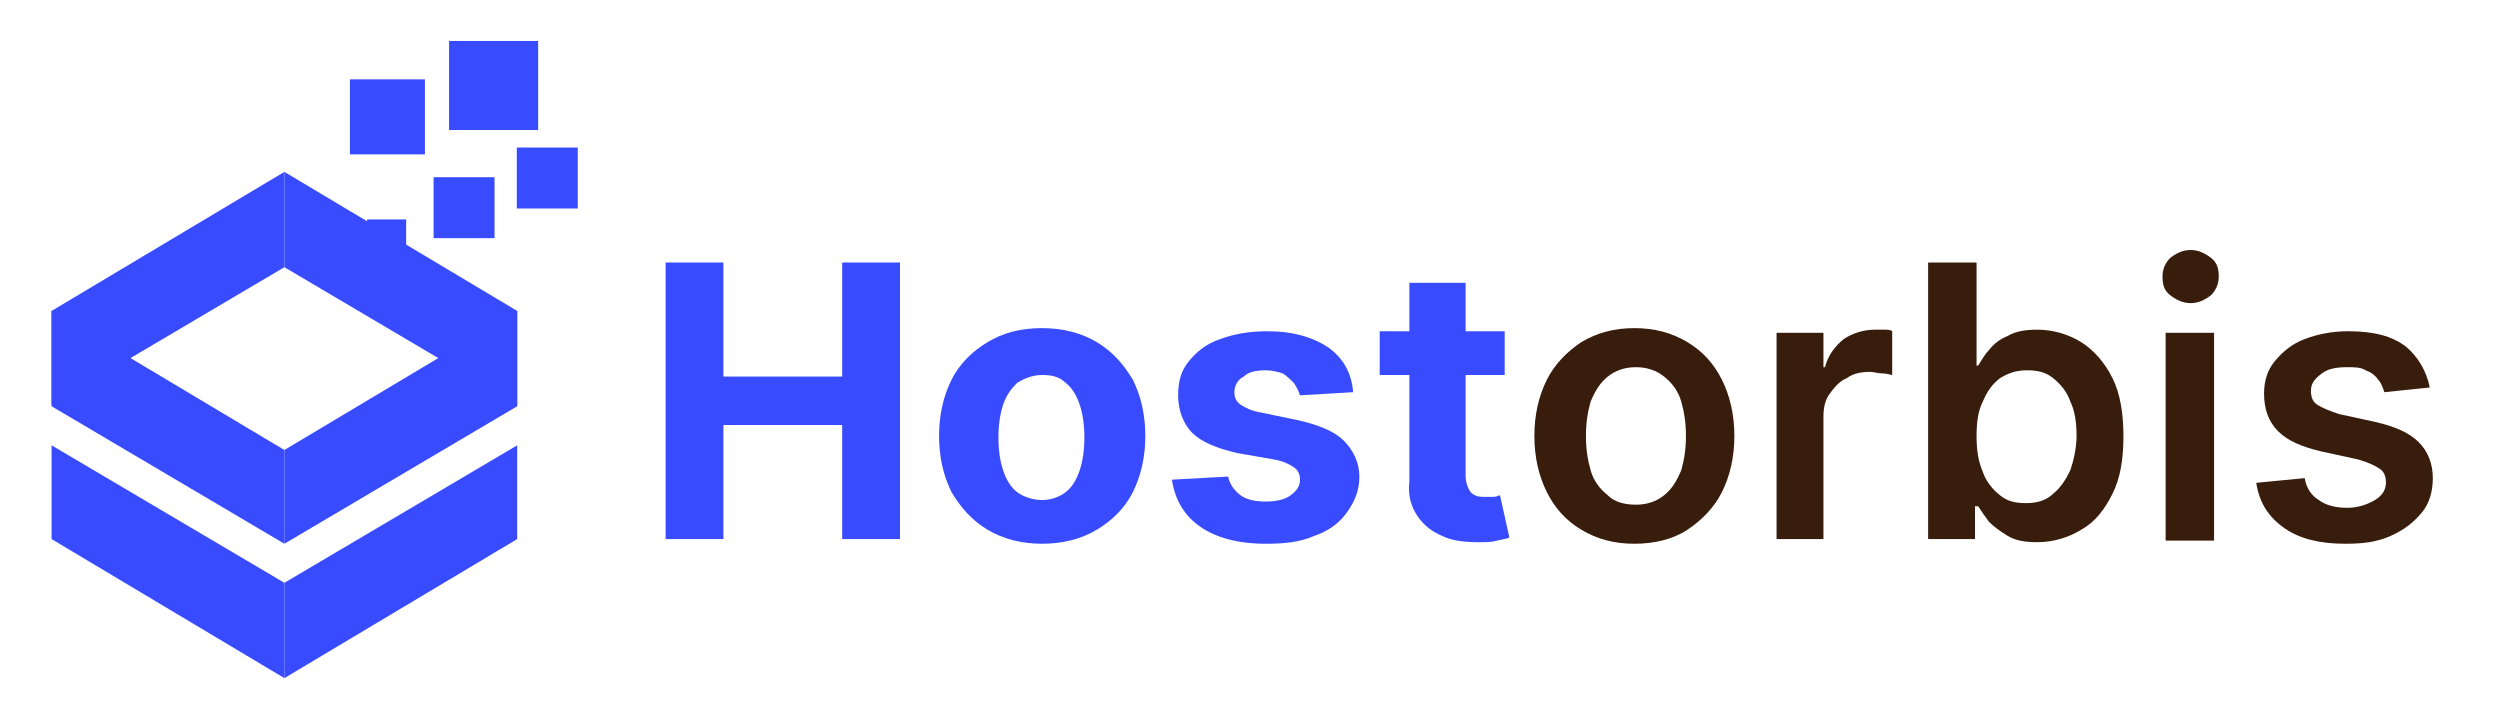
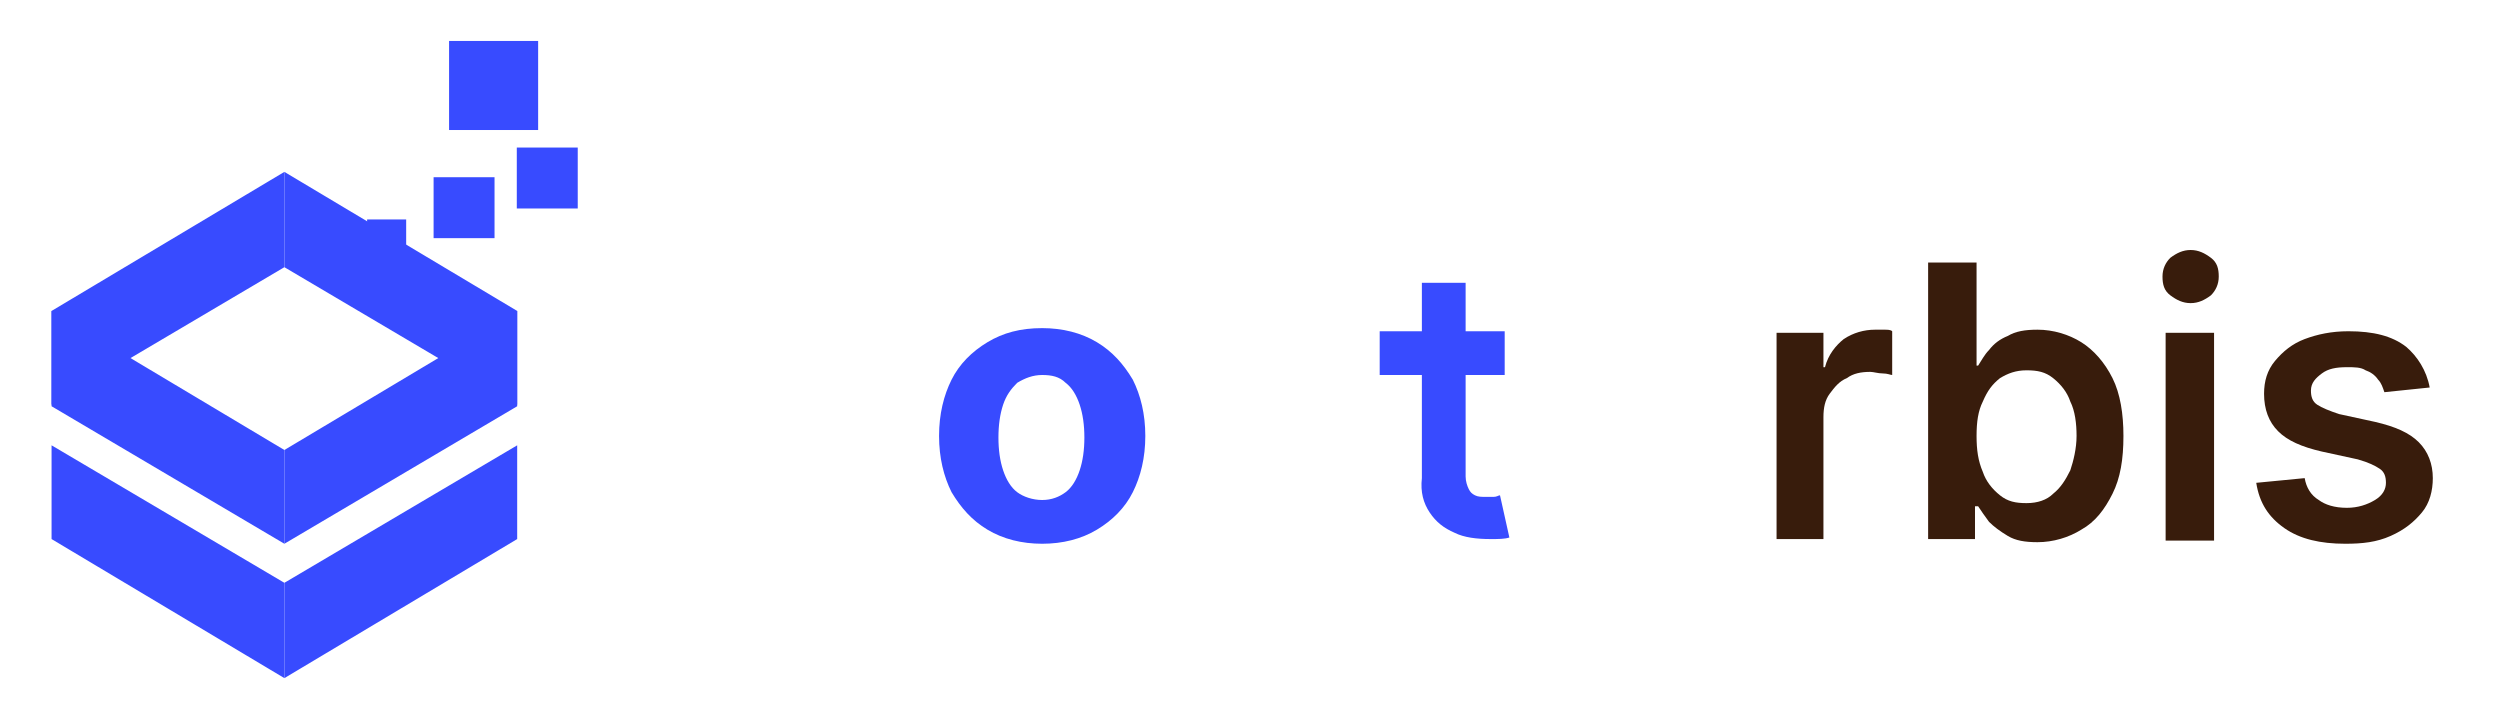
<svg xmlns="http://www.w3.org/2000/svg" version="1.1" id="Layer_1" x="0px" y="0px" viewBox="0 0 160 46" style="enable-background:new 0 0 160 46;" xml:space="preserve">
  <style type="text/css">
	.st0{fill:#384BFF;}
	.st1{fill:#381C0C;}
</style>
  <g>
    <g>
      <g>
-         <path class="st0" d="M42.6,34.5V16.8h3.7v7.3h7.6v-7.3h3.7v17.7h-3.7v-7.3h-7.6v7.3H42.6z" />
        <path class="st0" d="M66.7,34.8c-1.3,0-2.5-0.3-3.5-0.9c-1-0.6-1.7-1.4-2.3-2.4c-0.5-1-0.8-2.2-0.8-3.6c0-1.4,0.3-2.6,0.8-3.6     c0.5-1,1.3-1.8,2.3-2.4c1-0.6,2.1-0.9,3.5-0.9c1.3,0,2.5,0.3,3.5,0.9s1.7,1.4,2.3,2.4c0.5,1,0.8,2.2,0.8,3.6     c0,1.4-0.3,2.6-0.8,3.6c-0.5,1-1.3,1.8-2.3,2.4S68,34.8,66.7,34.8z M66.7,32c0.6,0,1.1-0.2,1.5-0.5s0.7-0.8,0.9-1.4     c0.2-0.6,0.3-1.3,0.3-2.1c0-0.8-0.1-1.5-0.3-2.1c-0.2-0.6-0.5-1.1-0.9-1.4c-0.4-0.4-0.9-0.5-1.5-0.5c-0.6,0-1.1,0.2-1.6,0.5     c-0.4,0.4-0.7,0.8-0.9,1.4c-0.2,0.6-0.3,1.3-0.3,2.1c0,0.8,0.1,1.5,0.3,2.1c0.2,0.6,0.5,1.1,0.9,1.4C65.5,31.8,66.1,32,66.7,32z" />
-         <path class="st0" d="M86.6,25.1l-3.4,0.2c-0.1-0.3-0.2-0.5-0.4-0.8c-0.2-0.2-0.4-0.4-0.7-0.6c-0.3-0.1-0.7-0.2-1.1-0.2     c-0.6,0-1.1,0.1-1.4,0.4c-0.4,0.2-0.6,0.6-0.6,1c0,0.3,0.1,0.6,0.4,0.8c0.3,0.2,0.7,0.4,1.3,0.5l2.4,0.5c1.3,0.3,2.3,0.7,2.9,1.3     c0.6,0.6,1,1.4,1,2.3c0,0.9-0.3,1.6-0.8,2.3c-0.5,0.7-1.2,1.2-2.1,1.5c-0.9,0.4-1.9,0.5-3.1,0.5c-1.8,0-3.2-0.4-4.2-1.1     s-1.6-1.7-1.8-3l3.6-0.2c0.1,0.5,0.4,0.9,0.8,1.2c0.4,0.3,1,0.4,1.6,0.4c0.6,0,1.2-0.1,1.6-0.4c0.4-0.3,0.6-0.6,0.6-1     c0-0.3-0.1-0.6-0.4-0.8s-0.7-0.4-1.3-0.5L79.2,29c-1.3-0.3-2.3-0.7-2.9-1.3s-0.9-1.5-0.9-2.4c0-0.9,0.2-1.6,0.7-2.2     c0.5-0.6,1.1-1.1,2-1.4c0.8-0.3,1.8-0.5,3-0.5c1.7,0,3,0.4,4,1.1C85.9,22.9,86.5,23.8,86.6,25.1z" />
-         <path class="st0" d="M96.3,21.3V24h-8v-2.8H96.3z M90.1,18.1h3.7v12.4c0,0.3,0.1,0.6,0.2,0.8c0.1,0.2,0.2,0.3,0.4,0.4     c0.2,0.1,0.4,0.1,0.7,0.1c0.2,0,0.3,0,0.5,0c0.2,0,0.3-0.1,0.4-0.1l0.6,2.7c-0.2,0.1-0.4,0.1-0.8,0.2c-0.3,0.1-0.7,0.1-1.2,0.1     c-0.9,0-1.7-0.1-2.3-0.4c-0.7-0.3-1.2-0.7-1.6-1.3c-0.4-0.6-0.6-1.3-0.5-2.2V18.1z" />
-         <path class="st1" d="M104.6,34.8c-1.3,0-2.4-0.3-3.4-0.9c-1-0.6-1.7-1.4-2.2-2.4s-0.8-2.2-0.8-3.6c0-1.4,0.3-2.6,0.8-3.6     s1.3-1.8,2.2-2.4c1-0.6,2.1-0.9,3.4-0.9c1.3,0,2.4,0.3,3.4,0.9c1,0.6,1.7,1.4,2.2,2.4s0.8,2.2,0.8,3.6c0,1.4-0.3,2.6-0.8,3.6     s-1.3,1.8-2.2,2.4C107.1,34.5,105.9,34.8,104.6,34.8z M104.7,32.3c0.7,0,1.3-0.2,1.8-0.6c0.5-0.4,0.8-0.9,1.1-1.6     c0.2-0.7,0.3-1.4,0.3-2.2c0-0.8-0.1-1.5-0.3-2.2c-0.2-0.7-0.6-1.2-1.1-1.6c-0.5-0.4-1.1-0.6-1.8-0.6c-0.7,0-1.3,0.2-1.8,0.6     c-0.5,0.4-0.8,0.9-1.1,1.6c-0.2,0.7-0.3,1.4-0.3,2.2c0,0.8,0.1,1.5,0.3,2.2c0.2,0.7,0.6,1.2,1.1,1.6     C103.3,32.1,103.9,32.3,104.7,32.3z" />
+         <path class="st0" d="M96.3,21.3V24h-8v-2.8H96.3z M90.1,18.1h3.7v12.4c0,0.3,0.1,0.6,0.2,0.8c0.1,0.2,0.2,0.3,0.4,0.4     c0.2,0.1,0.4,0.1,0.7,0.1c0.2,0,0.3,0,0.5,0c0.2,0,0.3-0.1,0.4-0.1l0.6,2.7c-0.3,0.1-0.7,0.1-1.2,0.1     c-0.9,0-1.7-0.1-2.3-0.4c-0.7-0.3-1.2-0.7-1.6-1.3c-0.4-0.6-0.6-1.3-0.5-2.2V18.1z" />
        <path class="st1" d="M113.7,34.5V21.3h3v2.2h0.1c0.2-0.8,0.7-1.4,1.2-1.8c0.6-0.4,1.3-0.6,2-0.6c0.2,0,0.4,0,0.6,0     c0.2,0,0.4,0,0.5,0.1V24c-0.1,0-0.3-0.1-0.6-0.1s-0.6-0.1-0.8-0.1c-0.6,0-1.1,0.1-1.5,0.4c-0.5,0.2-0.8,0.6-1.1,1     c-0.3,0.4-0.4,0.9-0.4,1.5v7.8H113.7z" />
        <path class="st1" d="M123.4,34.5V16.8h3.1v6.6h0.1c0.2-0.3,0.4-0.7,0.7-1c0.3-0.4,0.7-0.7,1.2-0.9c0.5-0.3,1.1-0.4,1.9-0.4     c1,0,2,0.3,2.8,0.8c0.8,0.5,1.5,1.3,2,2.3c0.5,1,0.7,2.3,0.7,3.7c0,1.5-0.2,2.7-0.7,3.7c-0.5,1-1.1,1.8-2,2.3     c-0.8,0.5-1.8,0.8-2.8,0.8c-0.8,0-1.4-0.1-1.9-0.4c-0.5-0.3-0.9-0.6-1.2-0.9c-0.3-0.4-0.5-0.7-0.7-1h-0.2v2.1H123.4z M126.5,27.9     c0,0.9,0.1,1.6,0.4,2.3c0.2,0.6,0.6,1.1,1.1,1.5c0.5,0.4,1,0.5,1.7,0.5c0.7,0,1.3-0.2,1.7-0.6c0.5-0.4,0.8-0.9,1.1-1.5     c0.2-0.6,0.4-1.4,0.4-2.2c0-0.8-0.1-1.6-0.4-2.2c-0.2-0.6-0.6-1.1-1.1-1.5c-0.5-0.4-1-0.5-1.7-0.5c-0.7,0-1.2,0.2-1.7,0.5     c-0.5,0.4-0.8,0.8-1.1,1.5C126.6,26.3,126.5,27,126.5,27.9z" />
        <path class="st1" d="M140.2,19.4c-0.5,0-0.9-0.2-1.3-0.5s-0.5-0.7-0.5-1.2c0-0.5,0.2-0.9,0.5-1.2c0.4-0.3,0.8-0.5,1.3-0.5     c0.5,0,0.9,0.2,1.3,0.5s0.5,0.7,0.5,1.2s-0.2,0.9-0.5,1.2C141.1,19.2,140.7,19.4,140.2,19.4z M138.6,34.5V21.3h3.1v13.3H138.6z" />
        <path class="st1" d="M155.5,24.8l-2.9,0.3c-0.1-0.3-0.2-0.6-0.4-0.8c-0.2-0.3-0.5-0.5-0.8-0.6c-0.3-0.2-0.7-0.2-1.2-0.2     c-0.7,0-1.2,0.1-1.6,0.4c-0.4,0.3-0.7,0.6-0.7,1.1c0,0.4,0.1,0.7,0.4,0.9s0.8,0.4,1.4,0.6L152,27c1.3,0.3,2.2,0.7,2.8,1.3     c0.6,0.6,0.9,1.4,0.9,2.3c0,0.8-0.2,1.6-0.7,2.2s-1.1,1.1-2,1.5s-1.8,0.5-2.9,0.5c-1.6,0-2.9-0.3-3.9-1c-1-0.7-1.6-1.6-1.8-2.9     l3.1-0.3c0.1,0.6,0.4,1.1,0.9,1.4c0.4,0.3,1,0.5,1.8,0.5c0.7,0,1.3-0.2,1.8-0.5c0.5-0.3,0.7-0.7,0.7-1.1c0-0.4-0.1-0.7-0.4-0.9     c-0.3-0.2-0.7-0.4-1.4-0.6l-2.3-0.5c-1.3-0.3-2.2-0.7-2.8-1.3s-0.9-1.4-0.9-2.4c0-0.8,0.2-1.5,0.7-2.1c0.5-0.6,1.1-1.1,1.9-1.4     c0.8-0.3,1.7-0.5,2.8-0.5c1.6,0,2.8,0.3,3.7,1C154.7,22.8,155.3,23.7,155.5,24.8z" />
      </g>
    </g>
    <g>
      <polygon class="st0" points="18.2,43.4 3.3,34.5 3.3,28.5 18.2,37.3   " />
      <polygon class="st0" points="33.1,34.5 18.2,43.4 18.2,37.3 33.1,28.5   " />
      <polygon class="st0" points="18.2,11 3.3,19.9 3.3,25.9 18.2,17.1   " />
      <polygon class="st0" points="33.1,19.9 18.2,11 18.2,17.1 33.1,25.9   " />
      <polygon class="st0" points="18.2,34.8 3.3,26 3.3,19.9 18.2,28.8   " />
      <polygon class="st0" points="33.1,26 18.2,34.8 18.2,28.8 33.1,19.9   " />
      <g>
        <rect x="23.6" y="14" transform="matrix(-1 -1.224647e-16 1.224647e-16 -1 49.595 30.545)" class="st0" width="2.5" height="2.5" />
        <rect x="27.7" y="11.3" transform="matrix(-1 -1.224647e-16 1.224647e-16 -1 59.35 26.542)" class="st0" width="3.9" height="3.9" />
        <rect x="33.1" y="9.5" transform="matrix(-1 -1.224647e-16 1.224647e-16 -1 70.075 22.843)" class="st0" width="3.9" height="3.9" />
        <rect x="28.8" y="2.6" transform="matrix(-1 -1.224647e-16 1.224647e-16 -1 63.241 10.921)" class="st0" width="5.7" height="5.7" />
-         <rect x="22.4" y="5" transform="matrix(-1 -1.224647e-16 1.224647e-16 -1 49.595 14.879)" class="st0" width="4.8" height="4.8" />
      </g>
    </g>
  </g>
</svg>